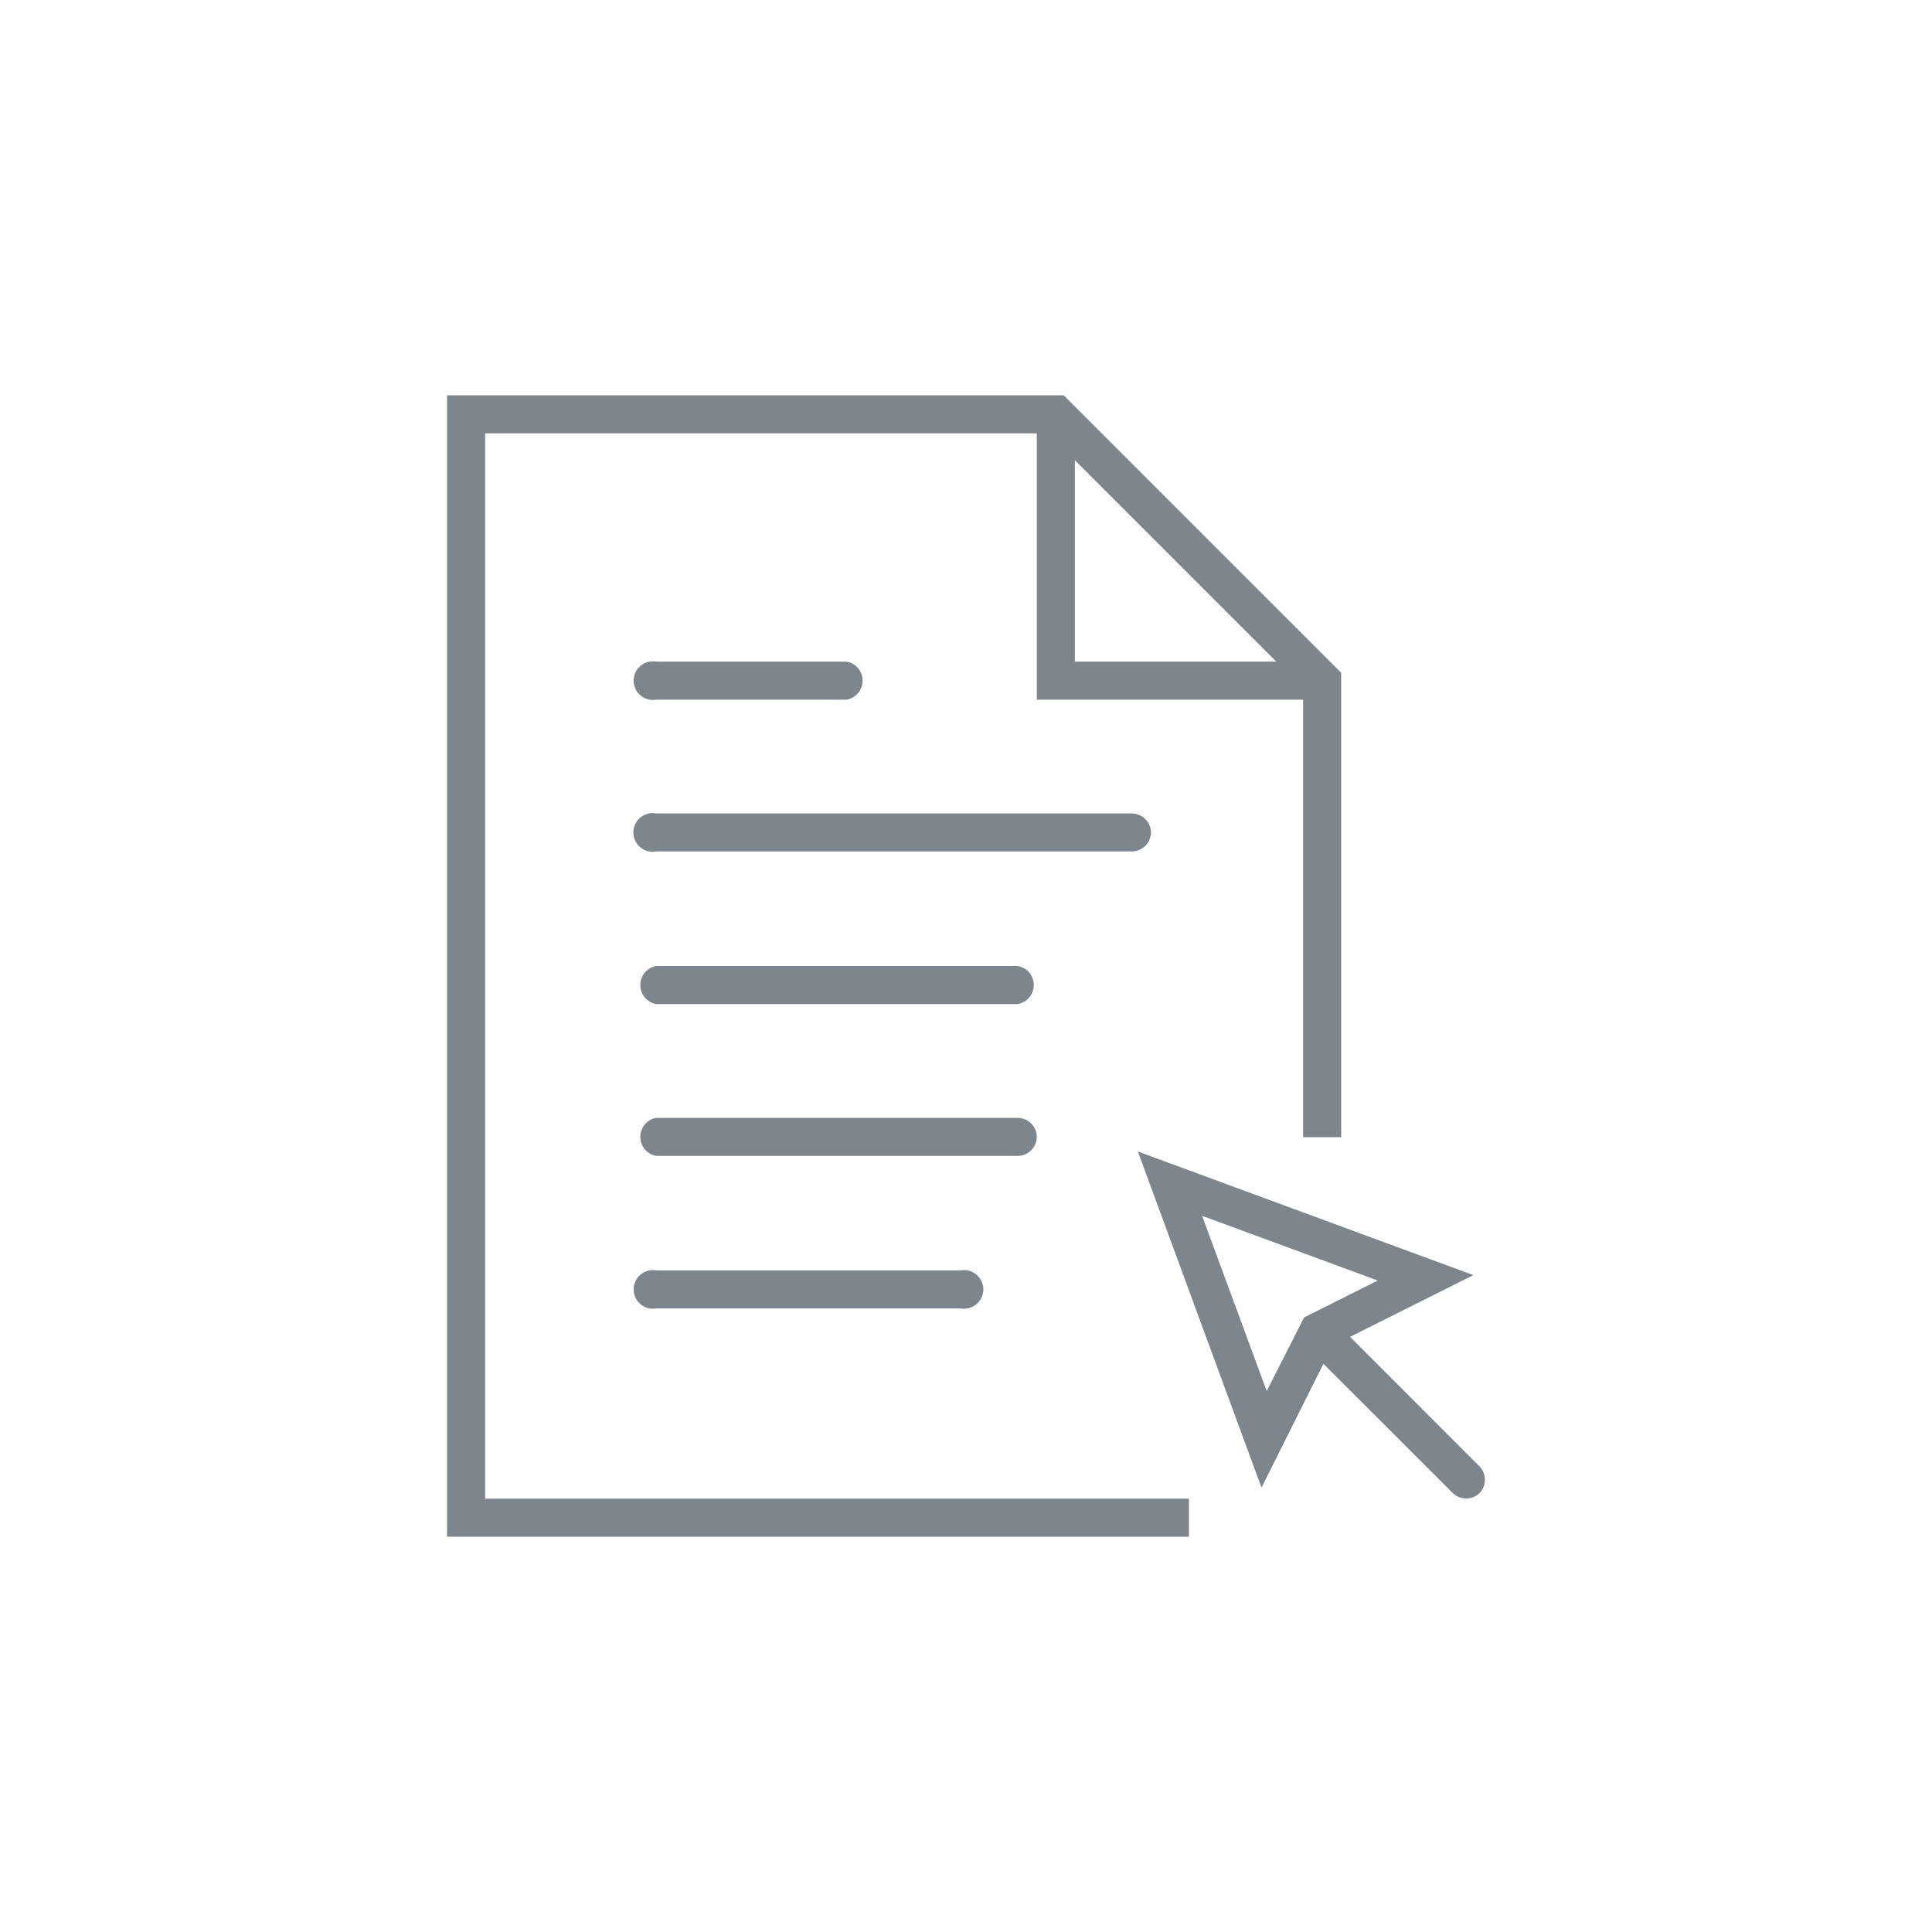
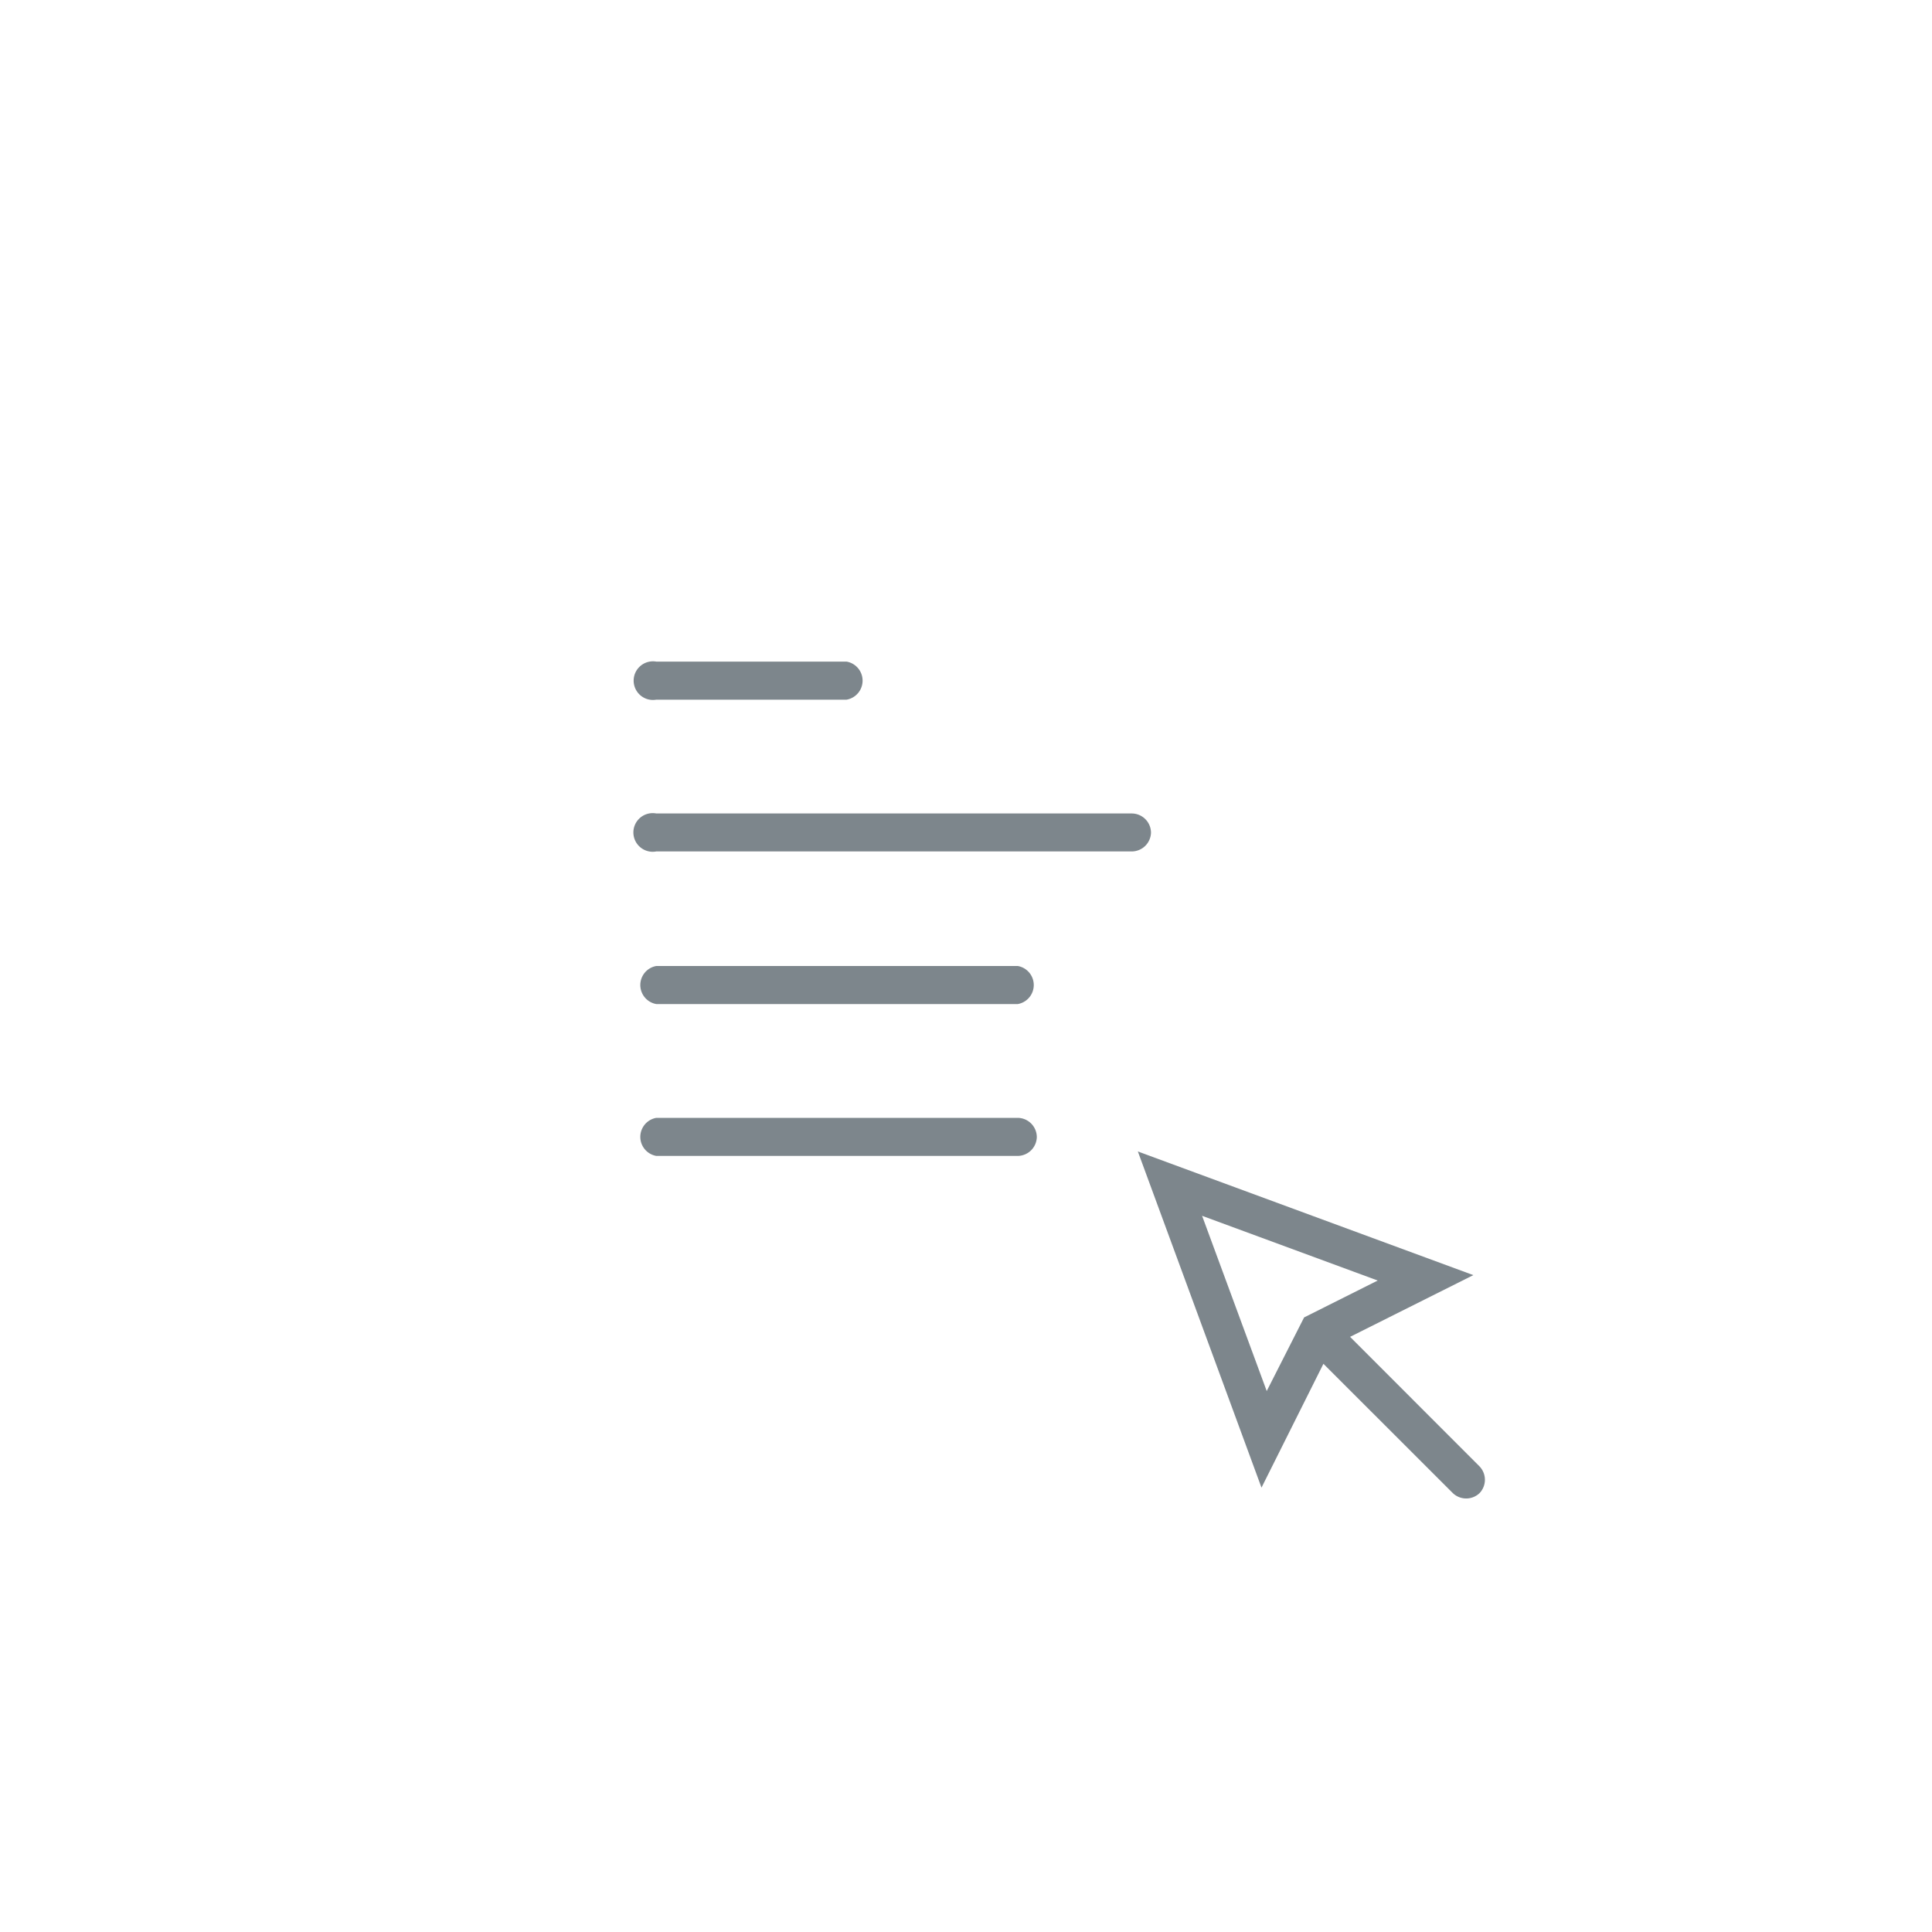
<svg xmlns="http://www.w3.org/2000/svg" id="Warstwa_1" data-name="Warstwa 1" viewBox="0 0 200 200">
  <defs>
    <style>.cls-1{fill:#7d868c;}</style>
  </defs>
  <path class="cls-1" d="M119.15,86.21a2,2,0,0,0-2-2H67.94a2,2,0,1,0,0,3.93h49.24A2,2,0,0,0,119.15,86.21Z" />
  <path class="cls-1" d="M67.94,72.43h19.7a2,2,0,0,0,0-3.94H67.94a2,2,0,1,0,0,3.94Z" />
  <path class="cls-1" d="M105.36,100H67.94a2,2,0,0,0,0,3.94h37.42a2,2,0,0,0,0-3.94Z" />
  <path class="cls-1" d="M107.33,117.72a2,2,0,0,0-2-2H67.94a2,2,0,0,0,0,3.94h37.42A2,2,0,0,0,107.33,117.72Z" />
-   <path class="cls-1" d="M67.94,131.51a2,2,0,1,0,0,3.94H99.45a2,2,0,1,0,0-3.94Z" />
-   <path class="cls-1" d="M50.22,44.86h57.11V72.43H134.9v45.29h3.94V69.65L110.11,40.92H46.28V159.08h76.8v-3.94H50.22Zm61.05,2.78,20.85,20.85H111.27Z" />
  <path class="cls-1" d="M153.14,151.78l-13.38-13.39L152.52,132l-34.73-12.8L130.59,154,137,141.18l13.39,13.38a2,2,0,0,0,2.78,0A2,2,0,0,0,153.14,151.78Zm-28.7-25.92,18.18,6.7L135,136.38,131.13,144Z" />
</svg>